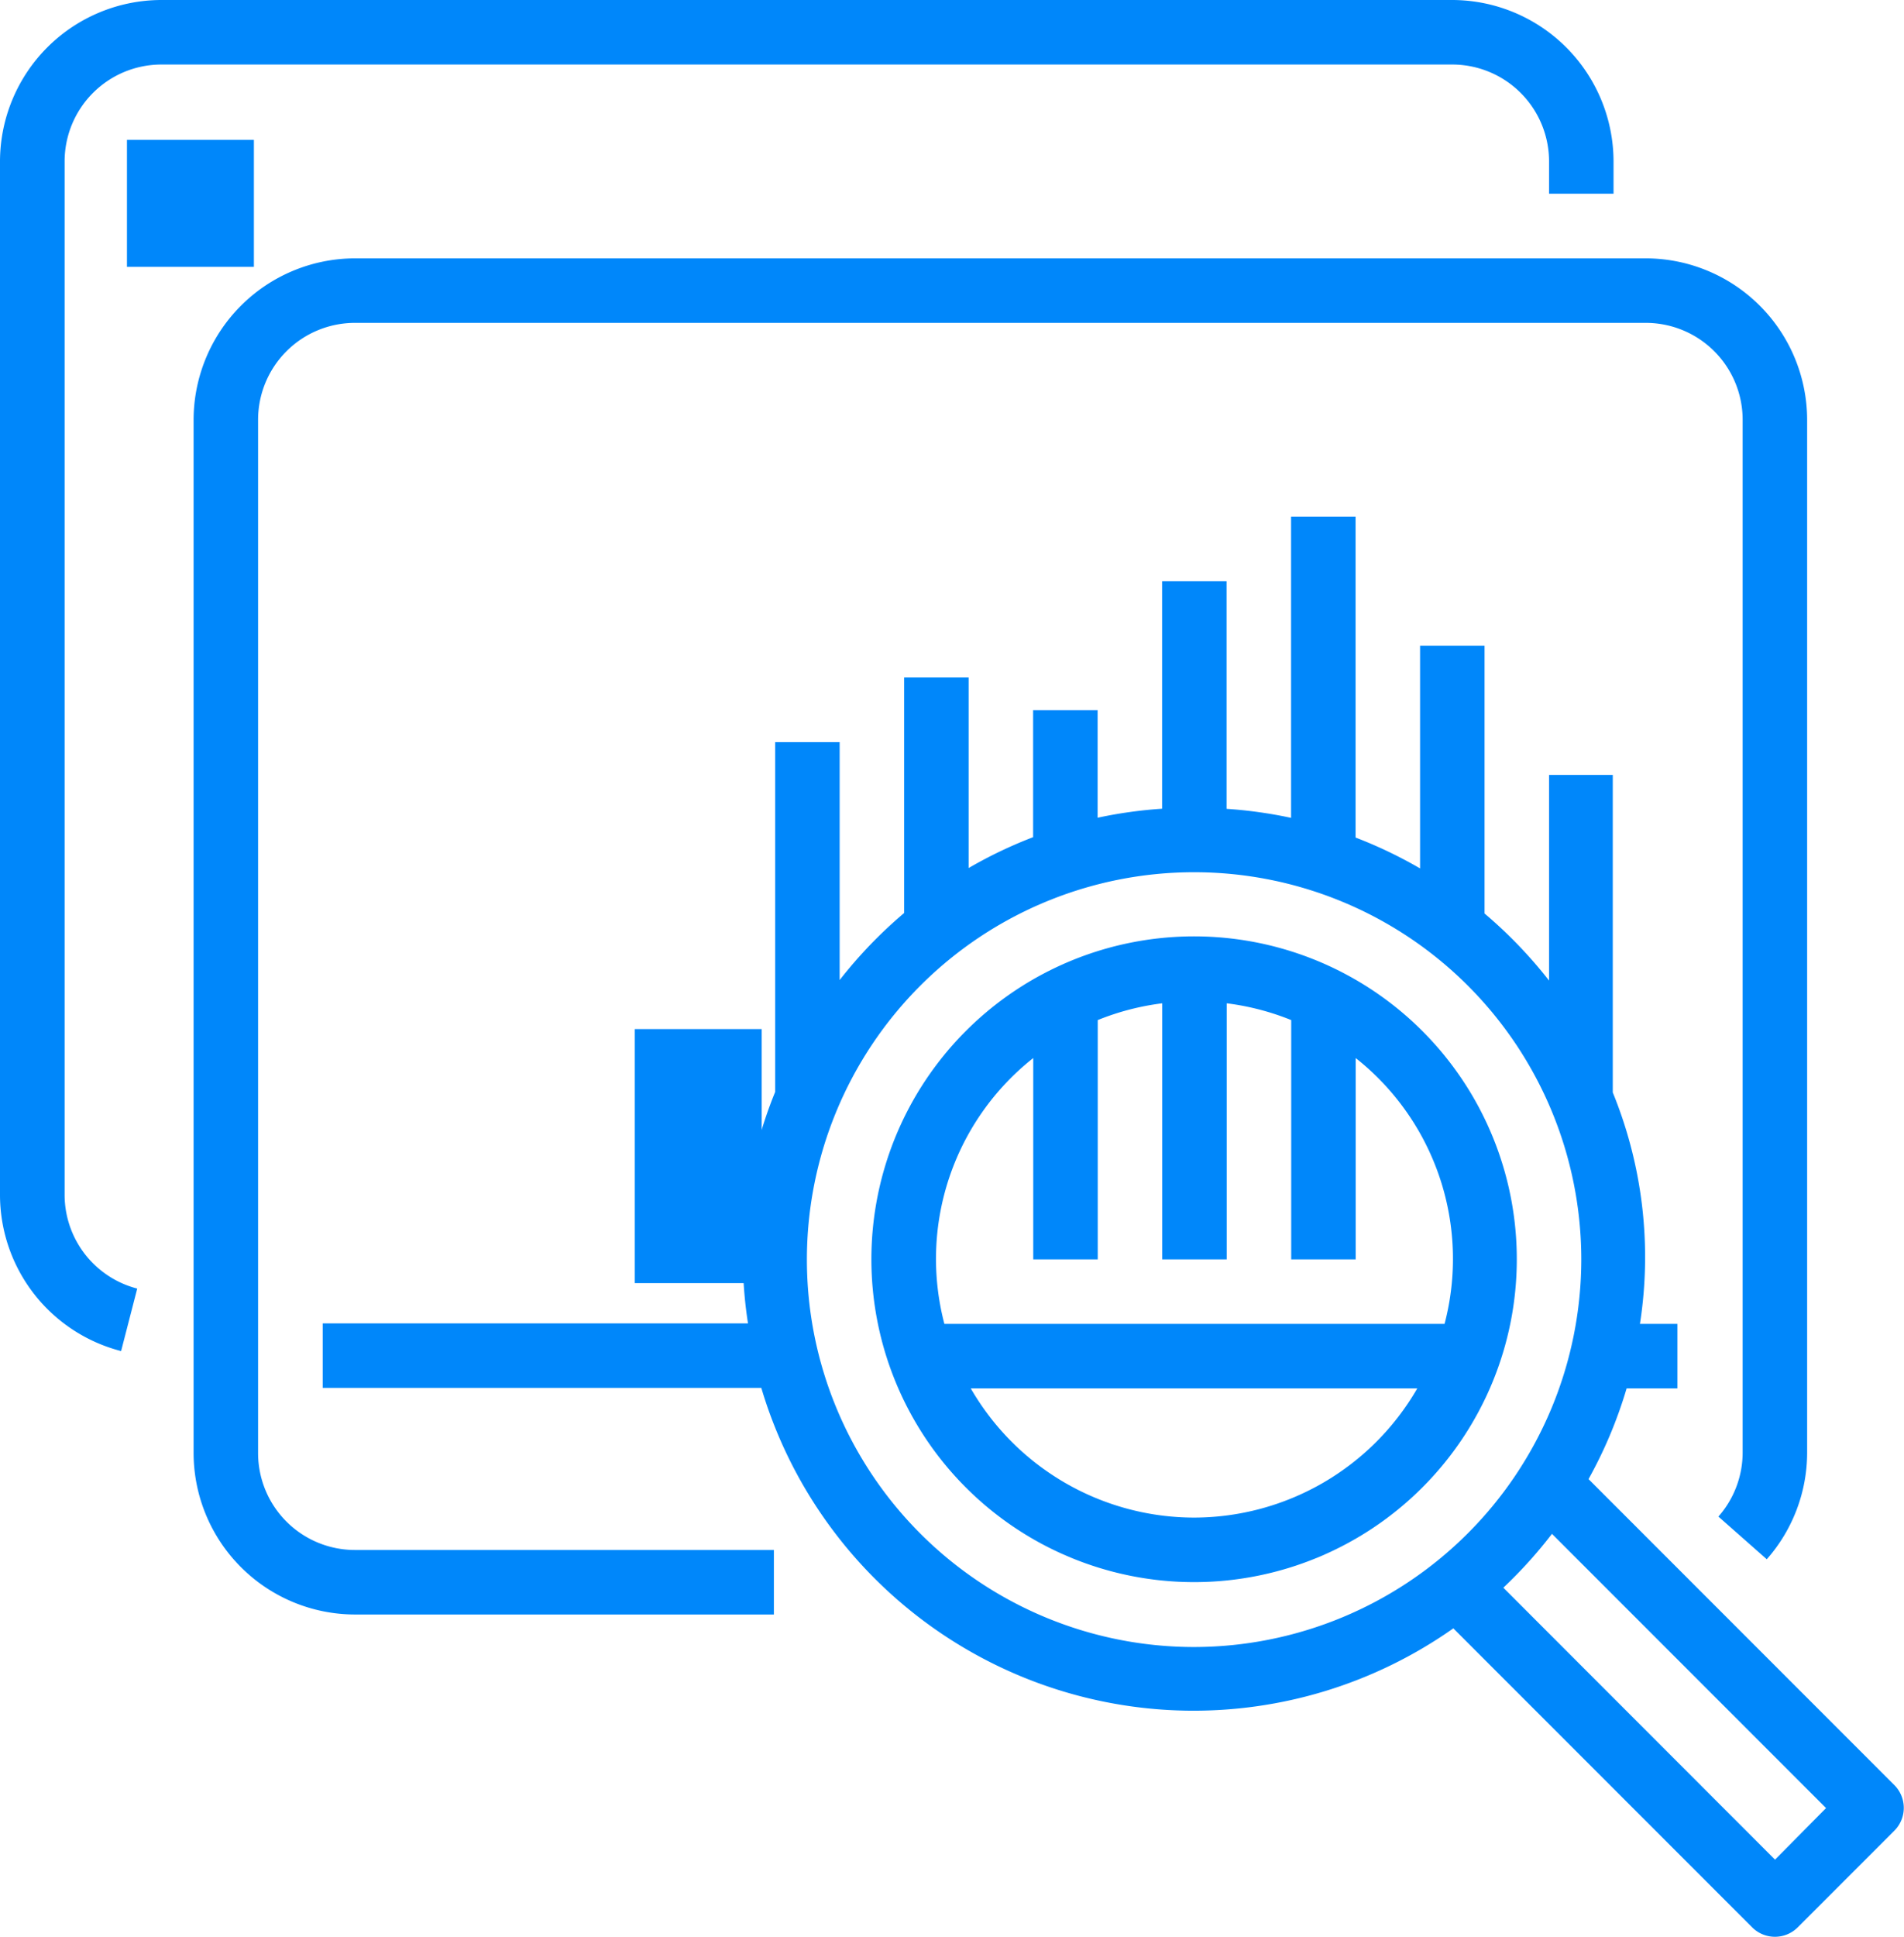
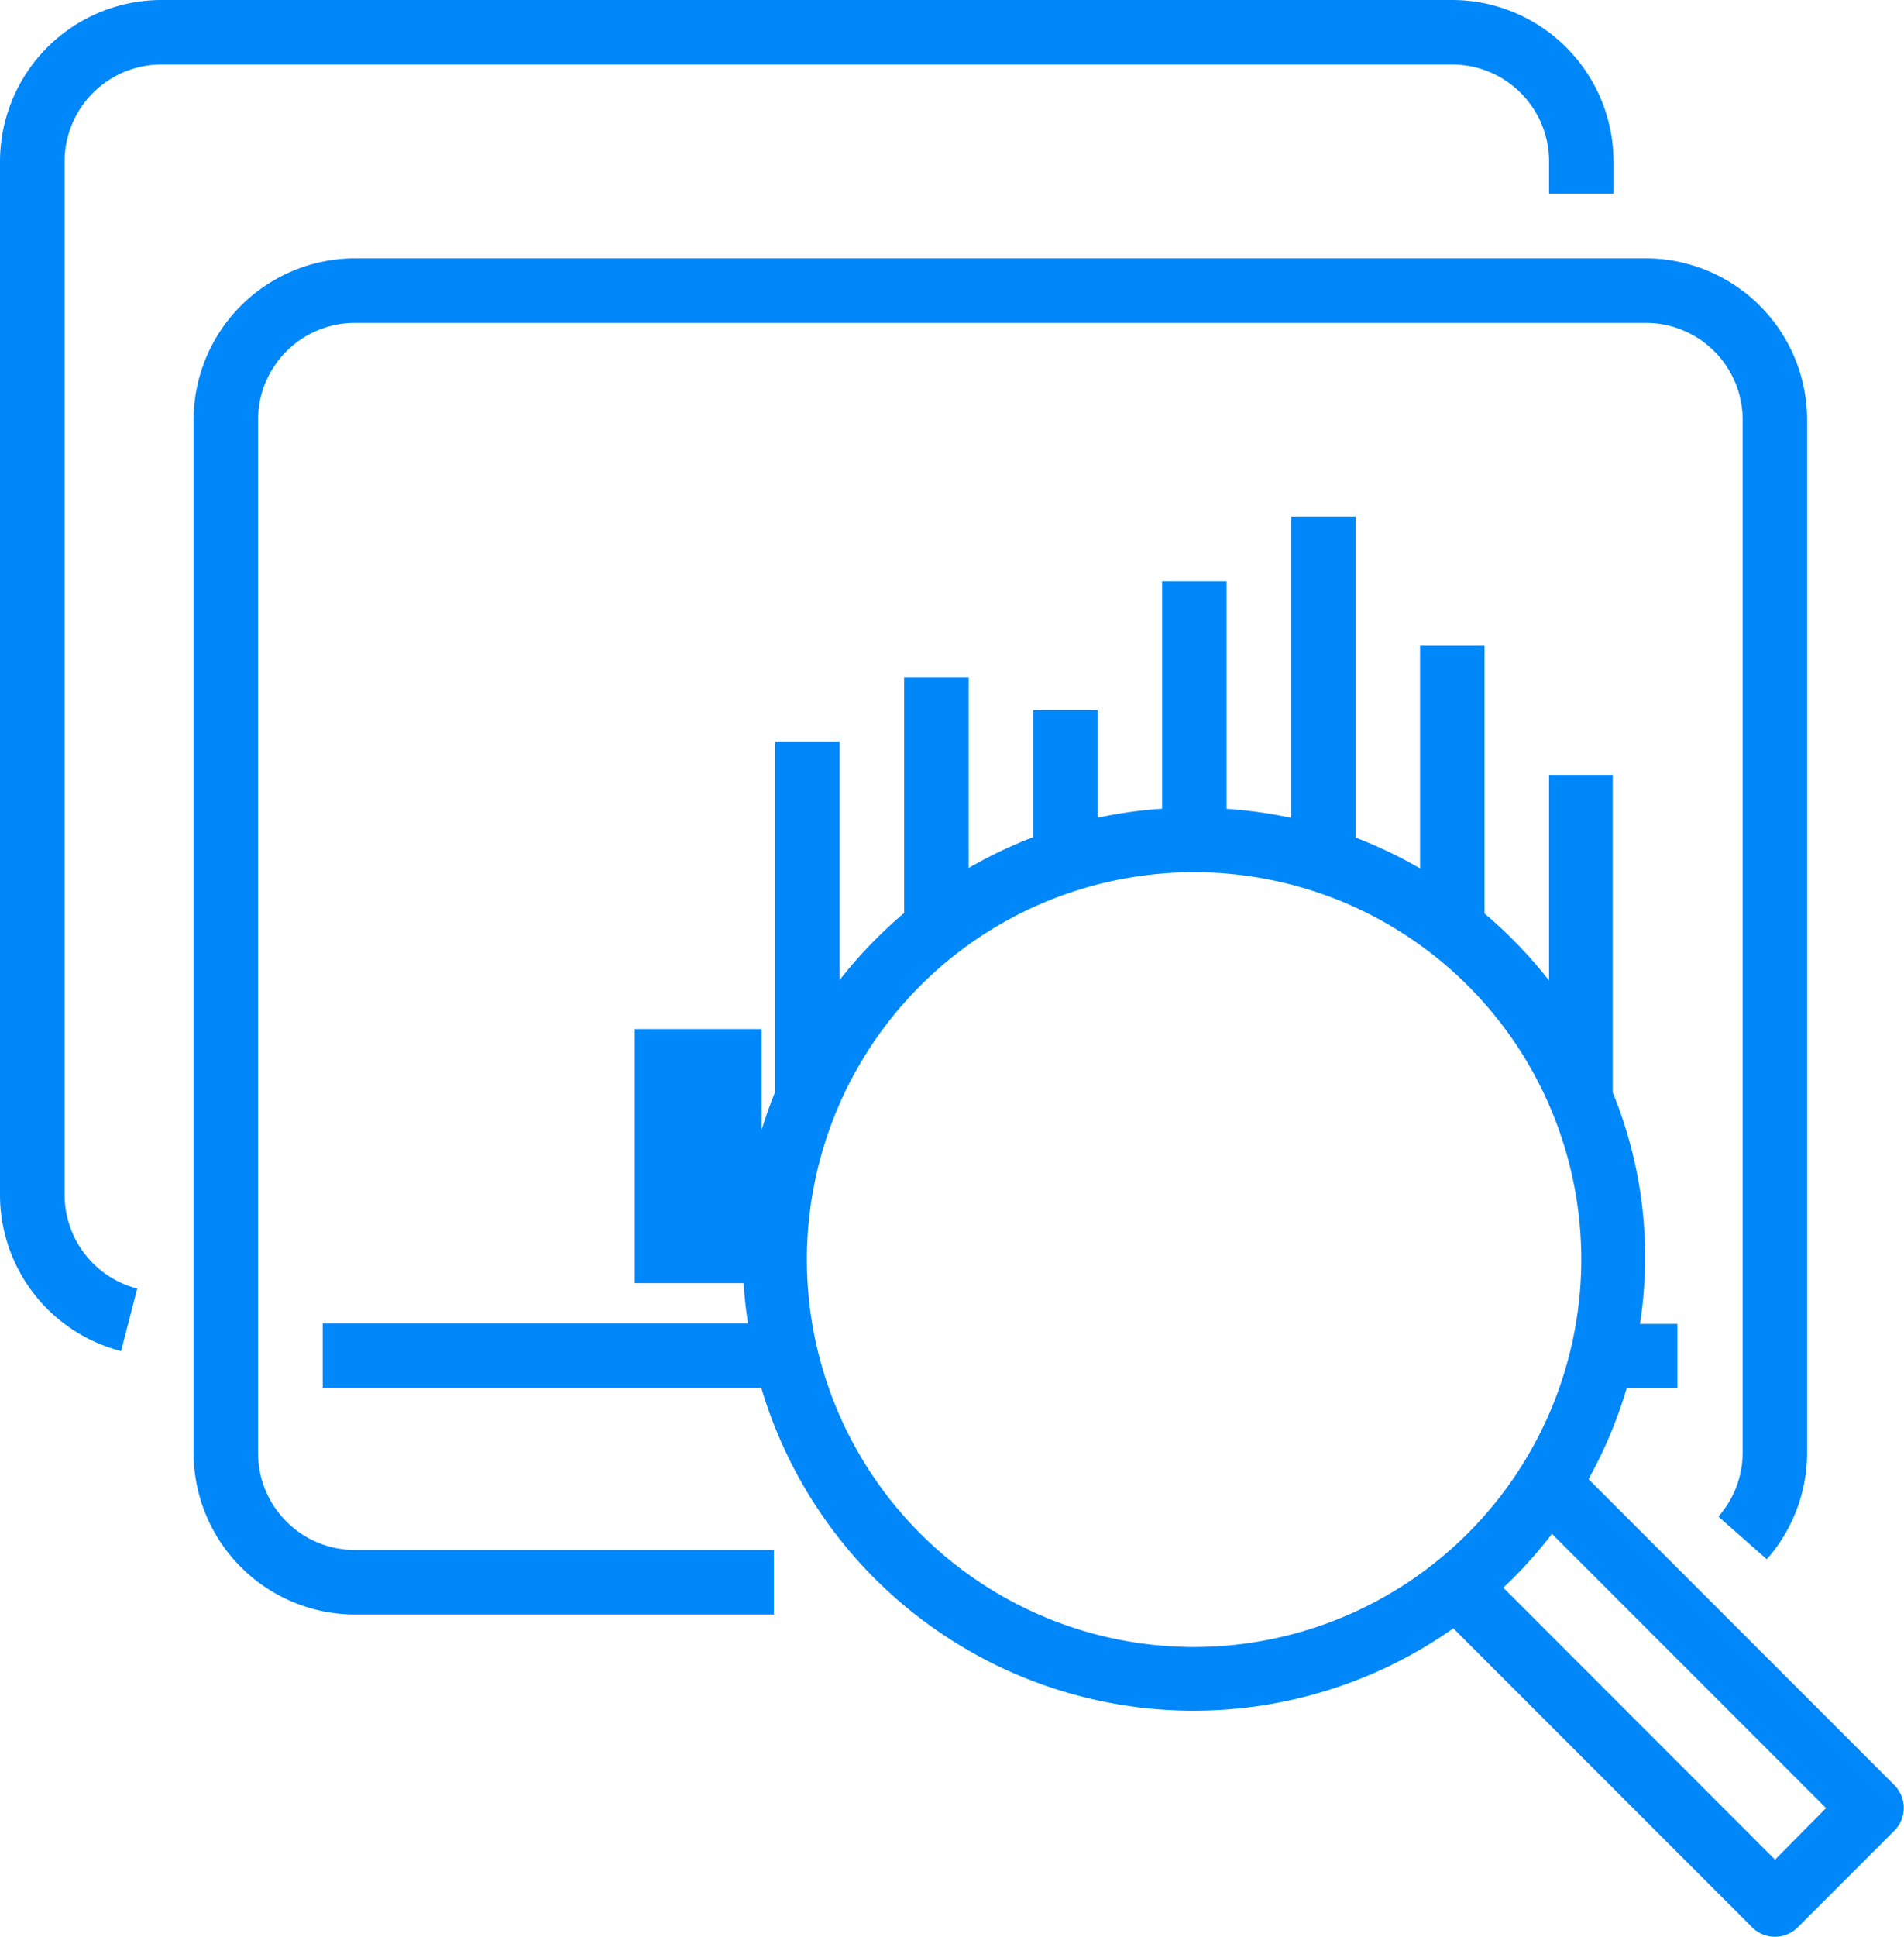
<svg xmlns="http://www.w3.org/2000/svg" width="14.998" height="15.252" viewBox="0 0 14.998 15.252">
  <g id="data" transform="translate(-4)">
    <g id="Grupo_467" data-name="Grupo 467" transform="translate(4)">
      <g id="Grupo_466" data-name="Grupo 466">
        <path id="Trazado_602" data-name="Trazado 602" d="M15.439,0H5.271A1.273,1.273,0,0,0,4,1.271V9.406a1.271,1.271,0,0,0,.954,1.231l.127-.492a.763.763,0,0,1-.572-.739V1.271A.763.763,0,0,1,5.271.508H15.439a.763.763,0,0,1,.763.763v.254h.508V1.271A1.273,1.273,0,0,0,15.439,0Z" transform="translate(-4)" fill="#0087fa" />
      </g>
    </g>
    <g id="Grupo_469" data-name="Grupo 469" transform="translate(4.833 0.96)">
      <g id="Grupo_468" data-name="Grupo 468" transform="translate(0 0)">
-         <rect id="Rectángulo_245" data-name="Rectángulo 245" width="1" height="1" transform="translate(0.167 0.141)" fill="#0087fa" />
-       </g>
+         </g>
    </g>
    <g id="Grupo_471" data-name="Grupo 471" transform="translate(5.667 0.96)">
      <g id="Grupo_470" data-name="Grupo 470" transform="translate(0 0)">
        <rect id="Rectángulo_246" data-name="Rectángulo 246" height="1" transform="translate(0.333 0.141)" fill="#0087fa" />
      </g>
    </g>
    <g id="Grupo_473" data-name="Grupo 473" transform="translate(7.333 0.96)">
      <g id="Grupo_472" data-name="Grupo 472" transform="translate(0 0)">
        <rect id="Rectángulo_247" data-name="Rectángulo 247" height="1" transform="translate(-0.333 0.141)" fill="#0087fa" />
      </g>
    </g>
    <g id="Grupo_475" data-name="Grupo 475" transform="translate(6.542 4.067)">
      <g id="Grupo_474" data-name="Grupo 474">
        <path id="Trazado_603" data-name="Trazado 603" d="M96.382,137.989l-2.411-2.411a3.517,3.517,0,0,0,.3-.714h.4v-.508h-.295a3.425,3.425,0,0,0-.214-1.822v-2.5H93.66v1.619a3.578,3.578,0,0,0-.508-.528v-2.108h-.508v1.753a3.533,3.533,0,0,0-.508-.243V128h-.508v2.372a3.525,3.525,0,0,0-.508-.071v-1.792h-.508V130.3a3.525,3.525,0,0,0-.508.071v-.847h-.508v1a3.534,3.534,0,0,0-.508.243v-1.5h-.508v1.854a3.578,3.578,0,0,0-.508.528v-1.873h-.508v2.754a3.425,3.425,0,0,0-.214,1.822H84v.508h3.455a3.552,3.552,0,0,0,5.451,1.893l2.354,2.354a.254.254,0,0,0,.359,0l.763-.763A.254.254,0,0,0,96.382,137.989ZM90.864,136.9a3.05,3.05,0,1,1,3.05-3.05A3.054,3.054,0,0,1,90.864,136.9Zm4.576,1.674L93.3,136.433a3.6,3.6,0,0,0,.383-.424l2.159,2.159Z" transform="translate(-84 -128)" fill="#0087fa" />
      </g>
    </g>
    <g id="Grupo_477" data-name="Grupo 477" transform="translate(10.864 7.372)">
      <g id="Grupo_476" data-name="Grupo 476">
-         <path id="Trazado_604" data-name="Trazado 604" d="M222.542,232a2.542,2.542,0,1,0,2.542,2.542A2.542,2.542,0,0,0,222.542,232Zm0,4.576a2.034,2.034,0,0,1-1.759-1.017H224.3A2.034,2.034,0,0,1,222.542,236.576Zm-1.967-1.525a2.015,2.015,0,0,1,.7-2.093v1.585h.508v-1.884a2.024,2.024,0,0,1,.508-.132v2.016h.508v-2.016a2.024,2.024,0,0,1,.508.132v1.884h.508v-1.585a2.015,2.015,0,0,1,.7,2.093Z" transform="translate(-220 -232)" fill="#0087fa" />
-       </g>
+         </g>
    </g>
    <g id="Grupo_479" data-name="Grupo 479" transform="translate(5.525 2.034)">
      <g id="Grupo_478" data-name="Grupo 478" transform="translate(0)">
        <path id="Trazado_605" data-name="Trazado 605" d="M63.439,64H53.271A1.273,1.273,0,0,0,52,65.271v8.135a1.273,1.273,0,0,0,1.271,1.271h3.3v-.508h-3.3a.763.763,0,0,1-.763-.763V65.271a.763.763,0,0,1,.763-.763H63.439a.763.763,0,0,1,.763.763v8.135a.763.763,0,0,1-.191.5l.381.336a1.269,1.269,0,0,0,.318-.841V65.271A1.273,1.273,0,0,0,63.439,64Z" transform="translate(-52 -64)" fill="#0087fa" />
      </g>
    </g>
    <g id="Grupo_481" data-name="Grupo 481" transform="translate(6.5 3.46)">
      <g id="Grupo_480" data-name="Grupo 480" transform="translate(0 0)">
-         <rect id="Rectángulo_248" data-name="Rectángulo 248" width="1" transform="translate(-0.5 -0.359)" fill="#0087fa" />
-       </g>
+         </g>
    </g>
    <g id="Grupo_483" data-name="Grupo 483" transform="translate(7.333 3.46)">
      <g id="Grupo_482" data-name="Grupo 482" transform="translate(0 0)">
        <rect id="Rectángulo_249" data-name="Rectángulo 249" width="1" transform="translate(-0.333 -0.359)" fill="#0087fa" />
      </g>
    </g>
    <g id="Grupo_485" data-name="Grupo 485" transform="translate(8.167 3.46)">
      <g id="Grupo_484" data-name="Grupo 484" transform="translate(0 0)">
        <rect id="Rectángulo_250" data-name="Rectángulo 250" width="1" transform="translate(-0.167 -0.359)" fill="#0087fa" />
      </g>
    </g>
    <g id="Grupo_487" data-name="Grupo 487" transform="translate(7.333 8.46)">
      <g id="Grupo_486" data-name="Grupo 486" transform="translate(0 0)">
-         <rect id="Rectángulo_251" data-name="Rectángulo 251" height="2" transform="translate(-0.333 -0.359)" fill="#0087fa" />
-       </g>
+         </g>
    </g>
    <g id="Grupo_489" data-name="Grupo 489" transform="translate(8.167 6.794)">
      <g id="Grupo_488" data-name="Grupo 488" transform="translate(0 0)">
-         <rect id="Rectángulo_252" data-name="Rectángulo 252" height="3" transform="translate(-0.167 0.308)" fill="#0087fa" />
-       </g>
+         </g>
    </g>
    <g id="Grupo_491" data-name="Grupo 491" transform="translate(9 7.627)">
      <g id="Grupo_490" data-name="Grupo 490" transform="translate(0 0)">
        <rect id="Rectángulo_253" data-name="Rectángulo 253" width="1" height="2" transform="translate(0 0.475)" fill="#0087fa" />
      </g>
    </g>
  </g>
</svg>